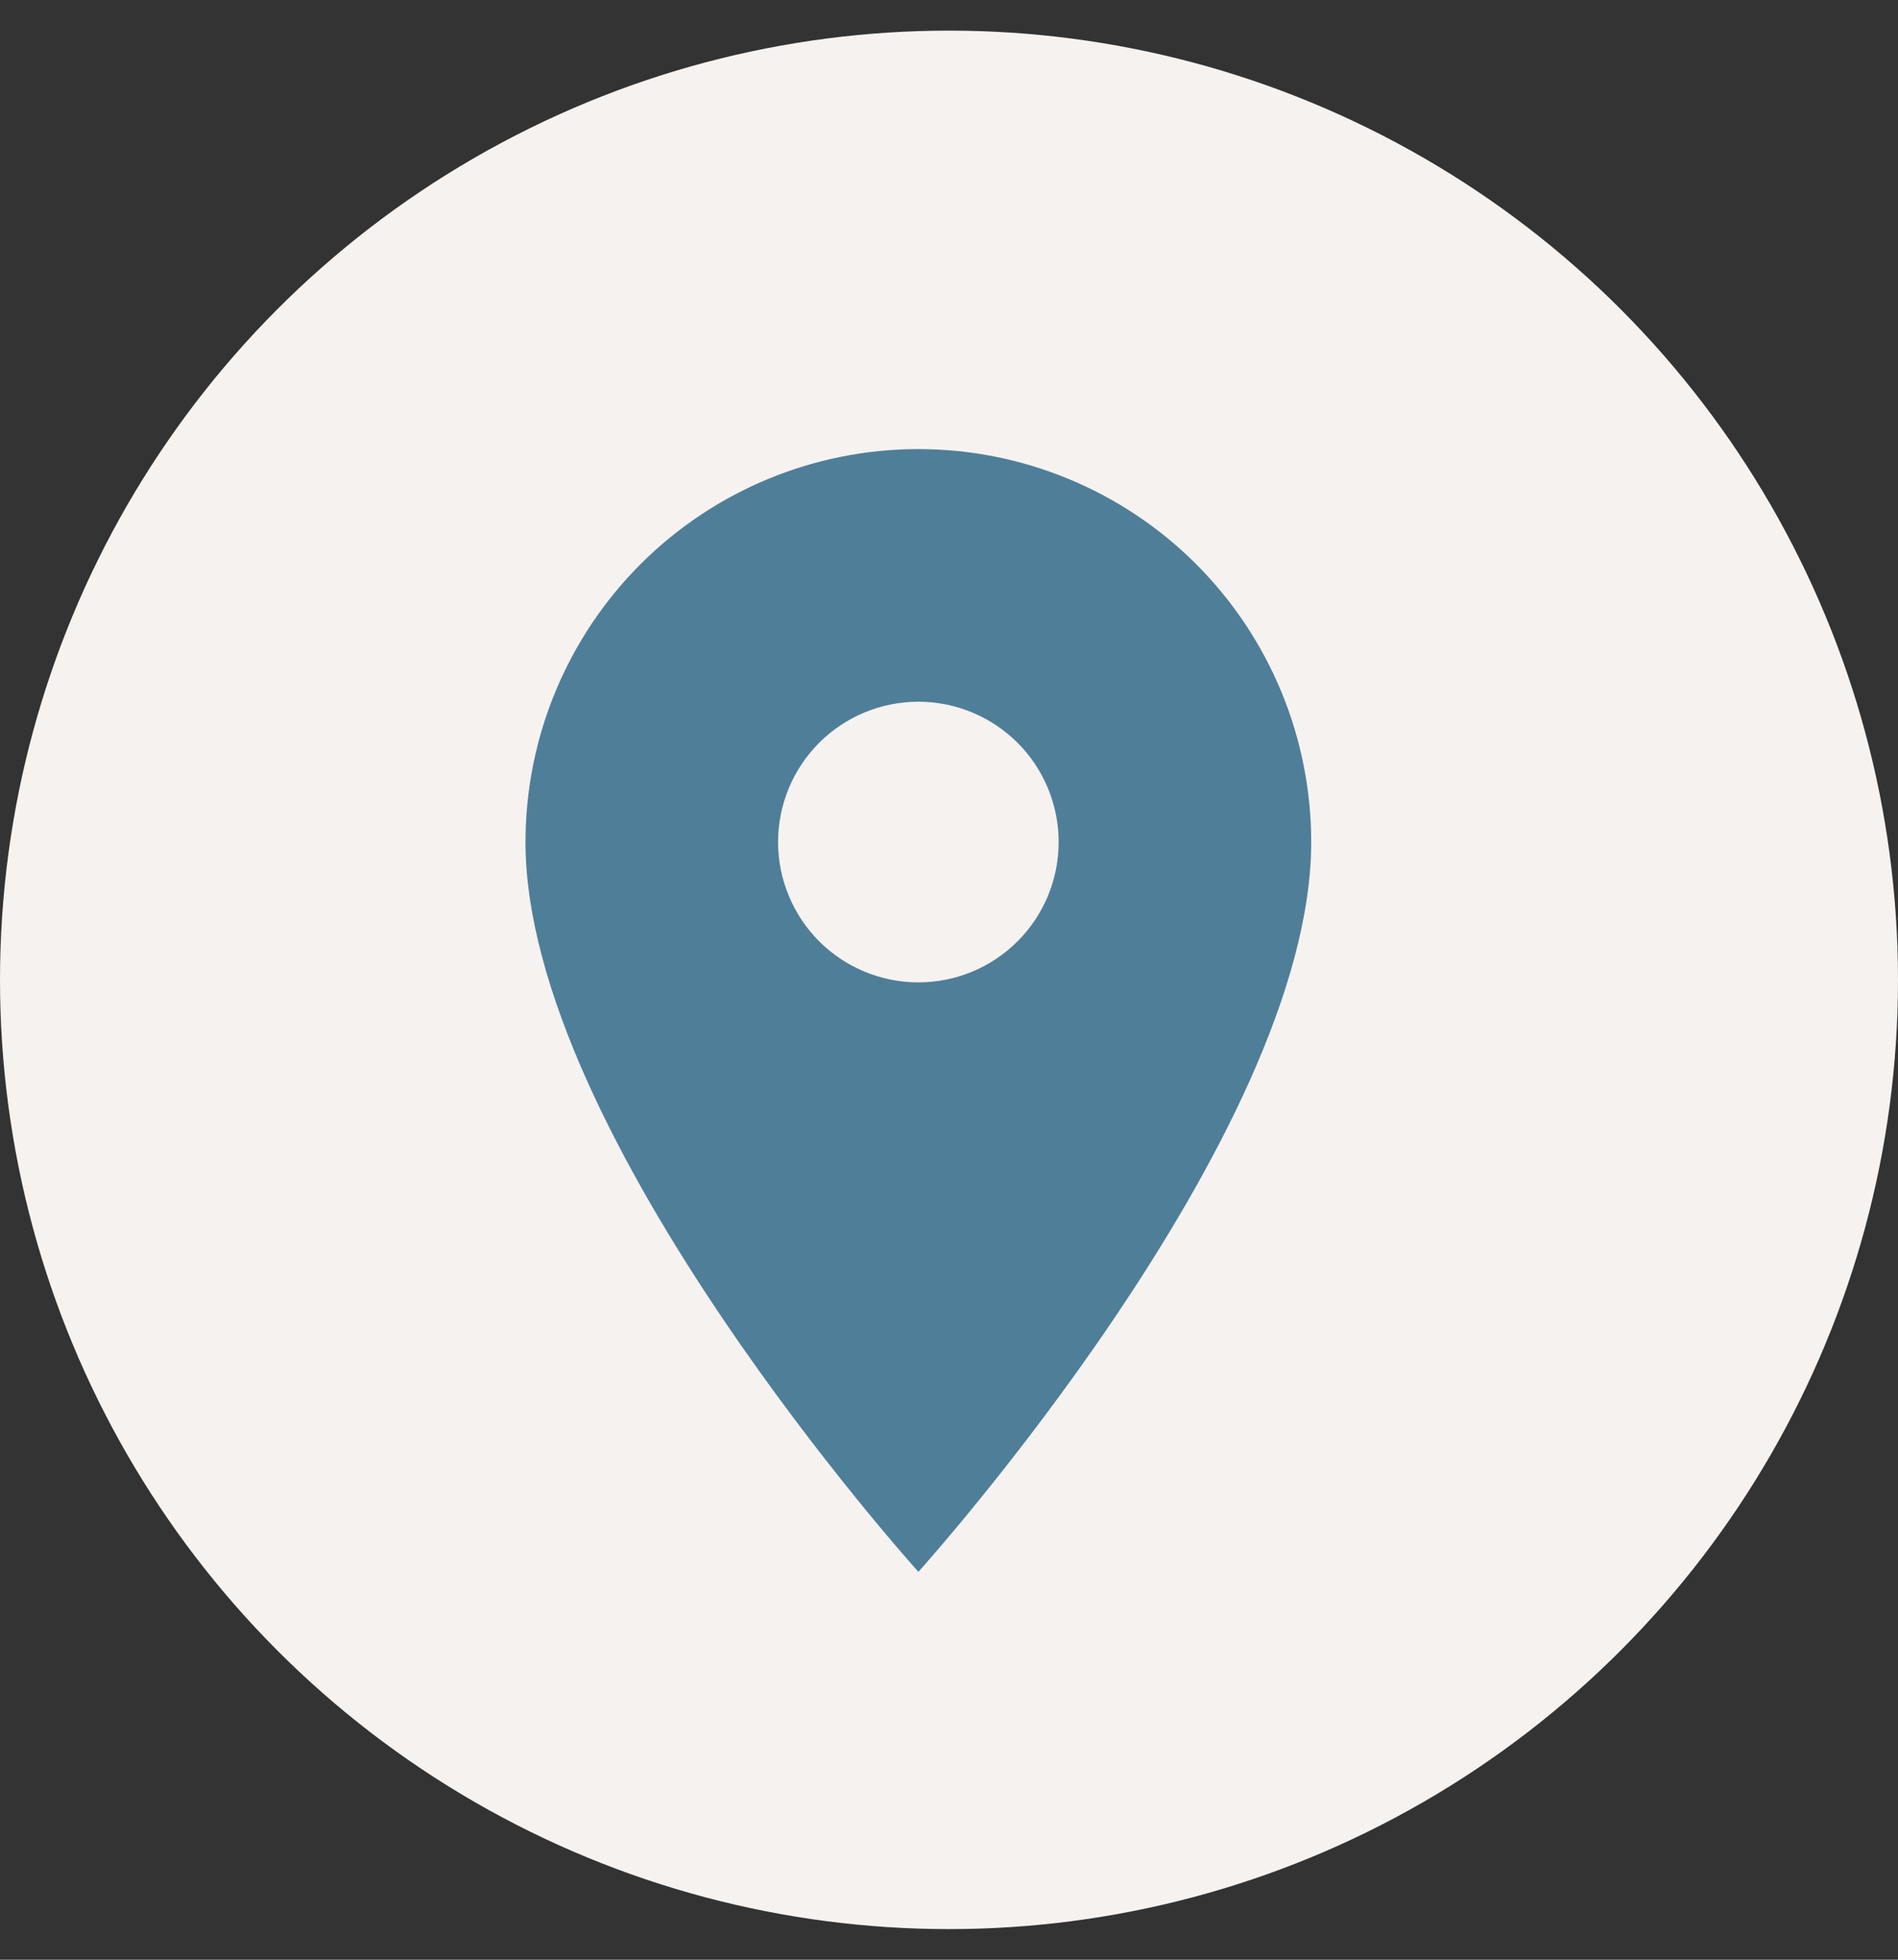
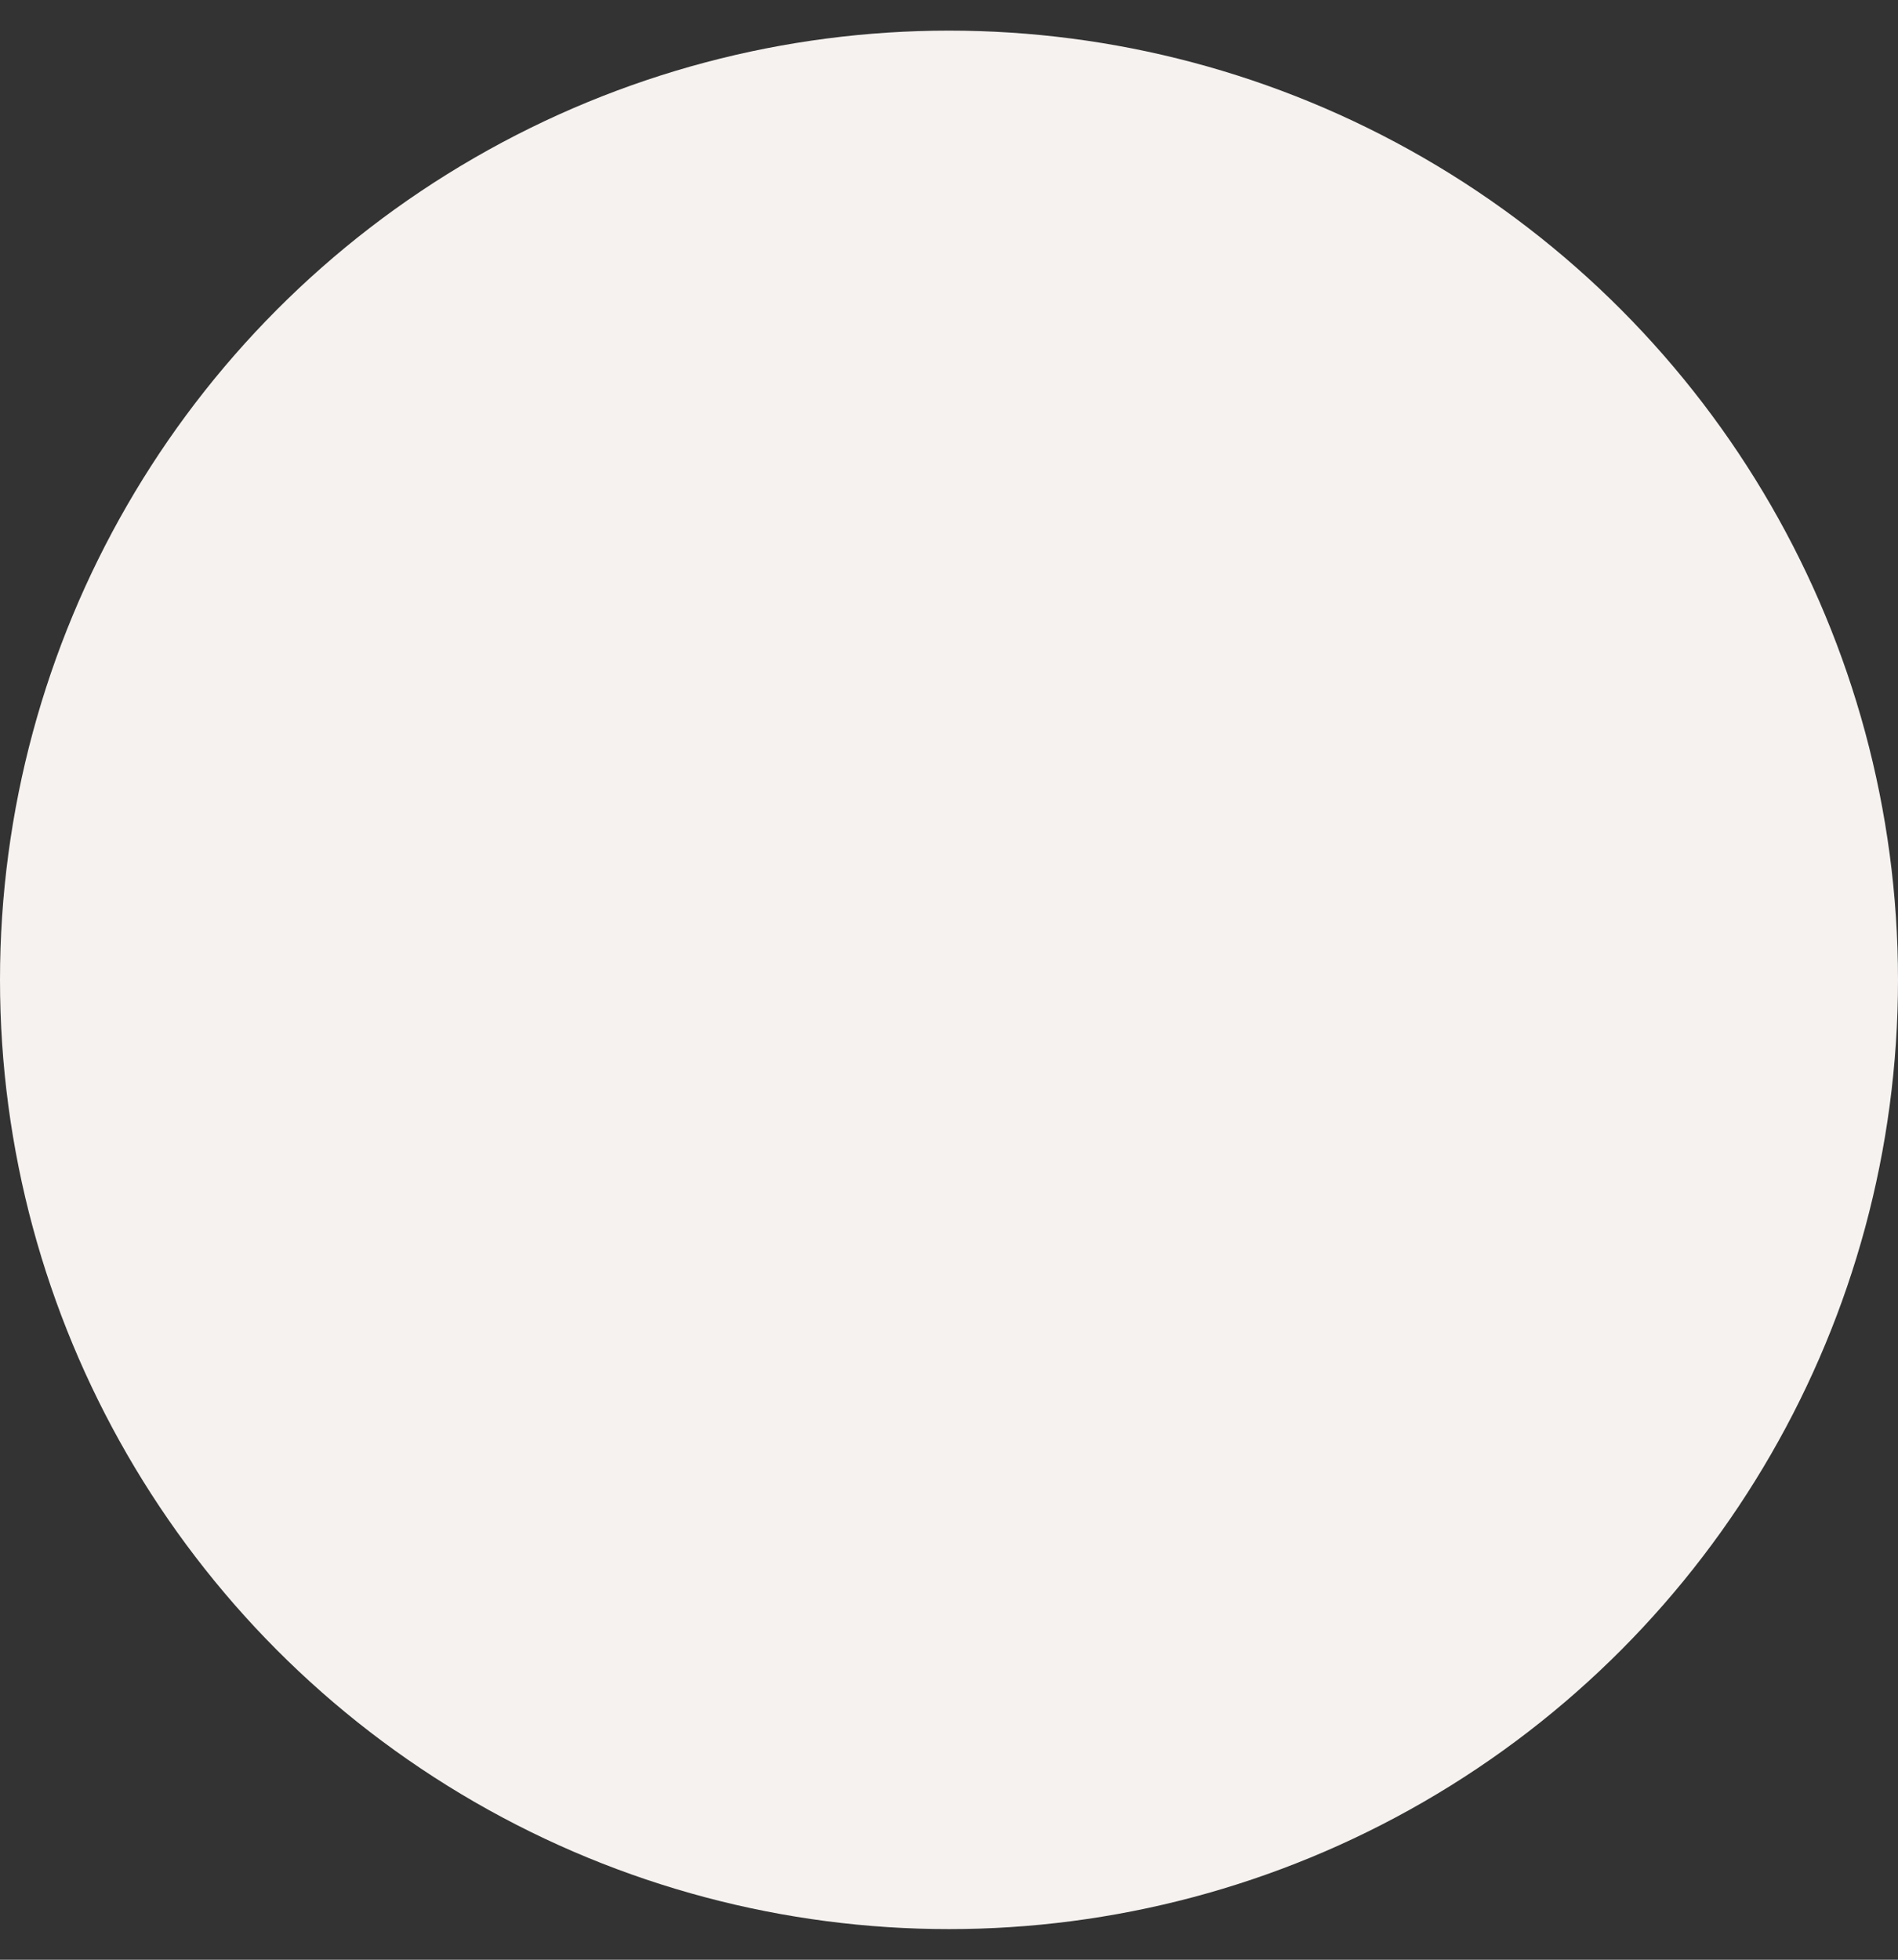
<svg xmlns="http://www.w3.org/2000/svg" width="31" height="32" viewBox="0 0 31 32" fill="none">
  <rect x="0" y="0" width="31" height="32" fill="#333333" stroke="none" />
  <circle cx="15.5" cy="16" r="15.5" fill="#F6F2F0" />
-   <path d="M15 16.041C14.392 16.041 13.809 15.8 13.379 15.37C12.95 14.94 12.708 14.357 12.708 13.75C12.708 13.142 12.95 12.559 13.379 12.129C13.809 11.7 14.392 11.458 15 11.458C15.607 11.458 16.19 11.7 16.62 12.129C17.05 12.559 17.291 13.142 17.291 13.75C17.291 14.051 17.232 14.349 17.117 14.627C17.002 14.905 16.833 15.157 16.62 15.37C16.407 15.583 16.155 15.752 15.877 15.867C15.599 15.982 15.301 16.041 15 16.041ZM15 7.333C13.298 7.333 11.666 8.009 10.462 9.212C9.259 10.416 8.583 12.048 8.583 13.75C8.583 18.562 15 25.666 15 25.666C15 25.666 21.416 18.562 21.416 13.75C21.416 12.048 20.74 10.416 19.537 9.212C18.334 8.009 16.701 7.333 15 7.333Z" fill="#4F7E99" />
</svg>